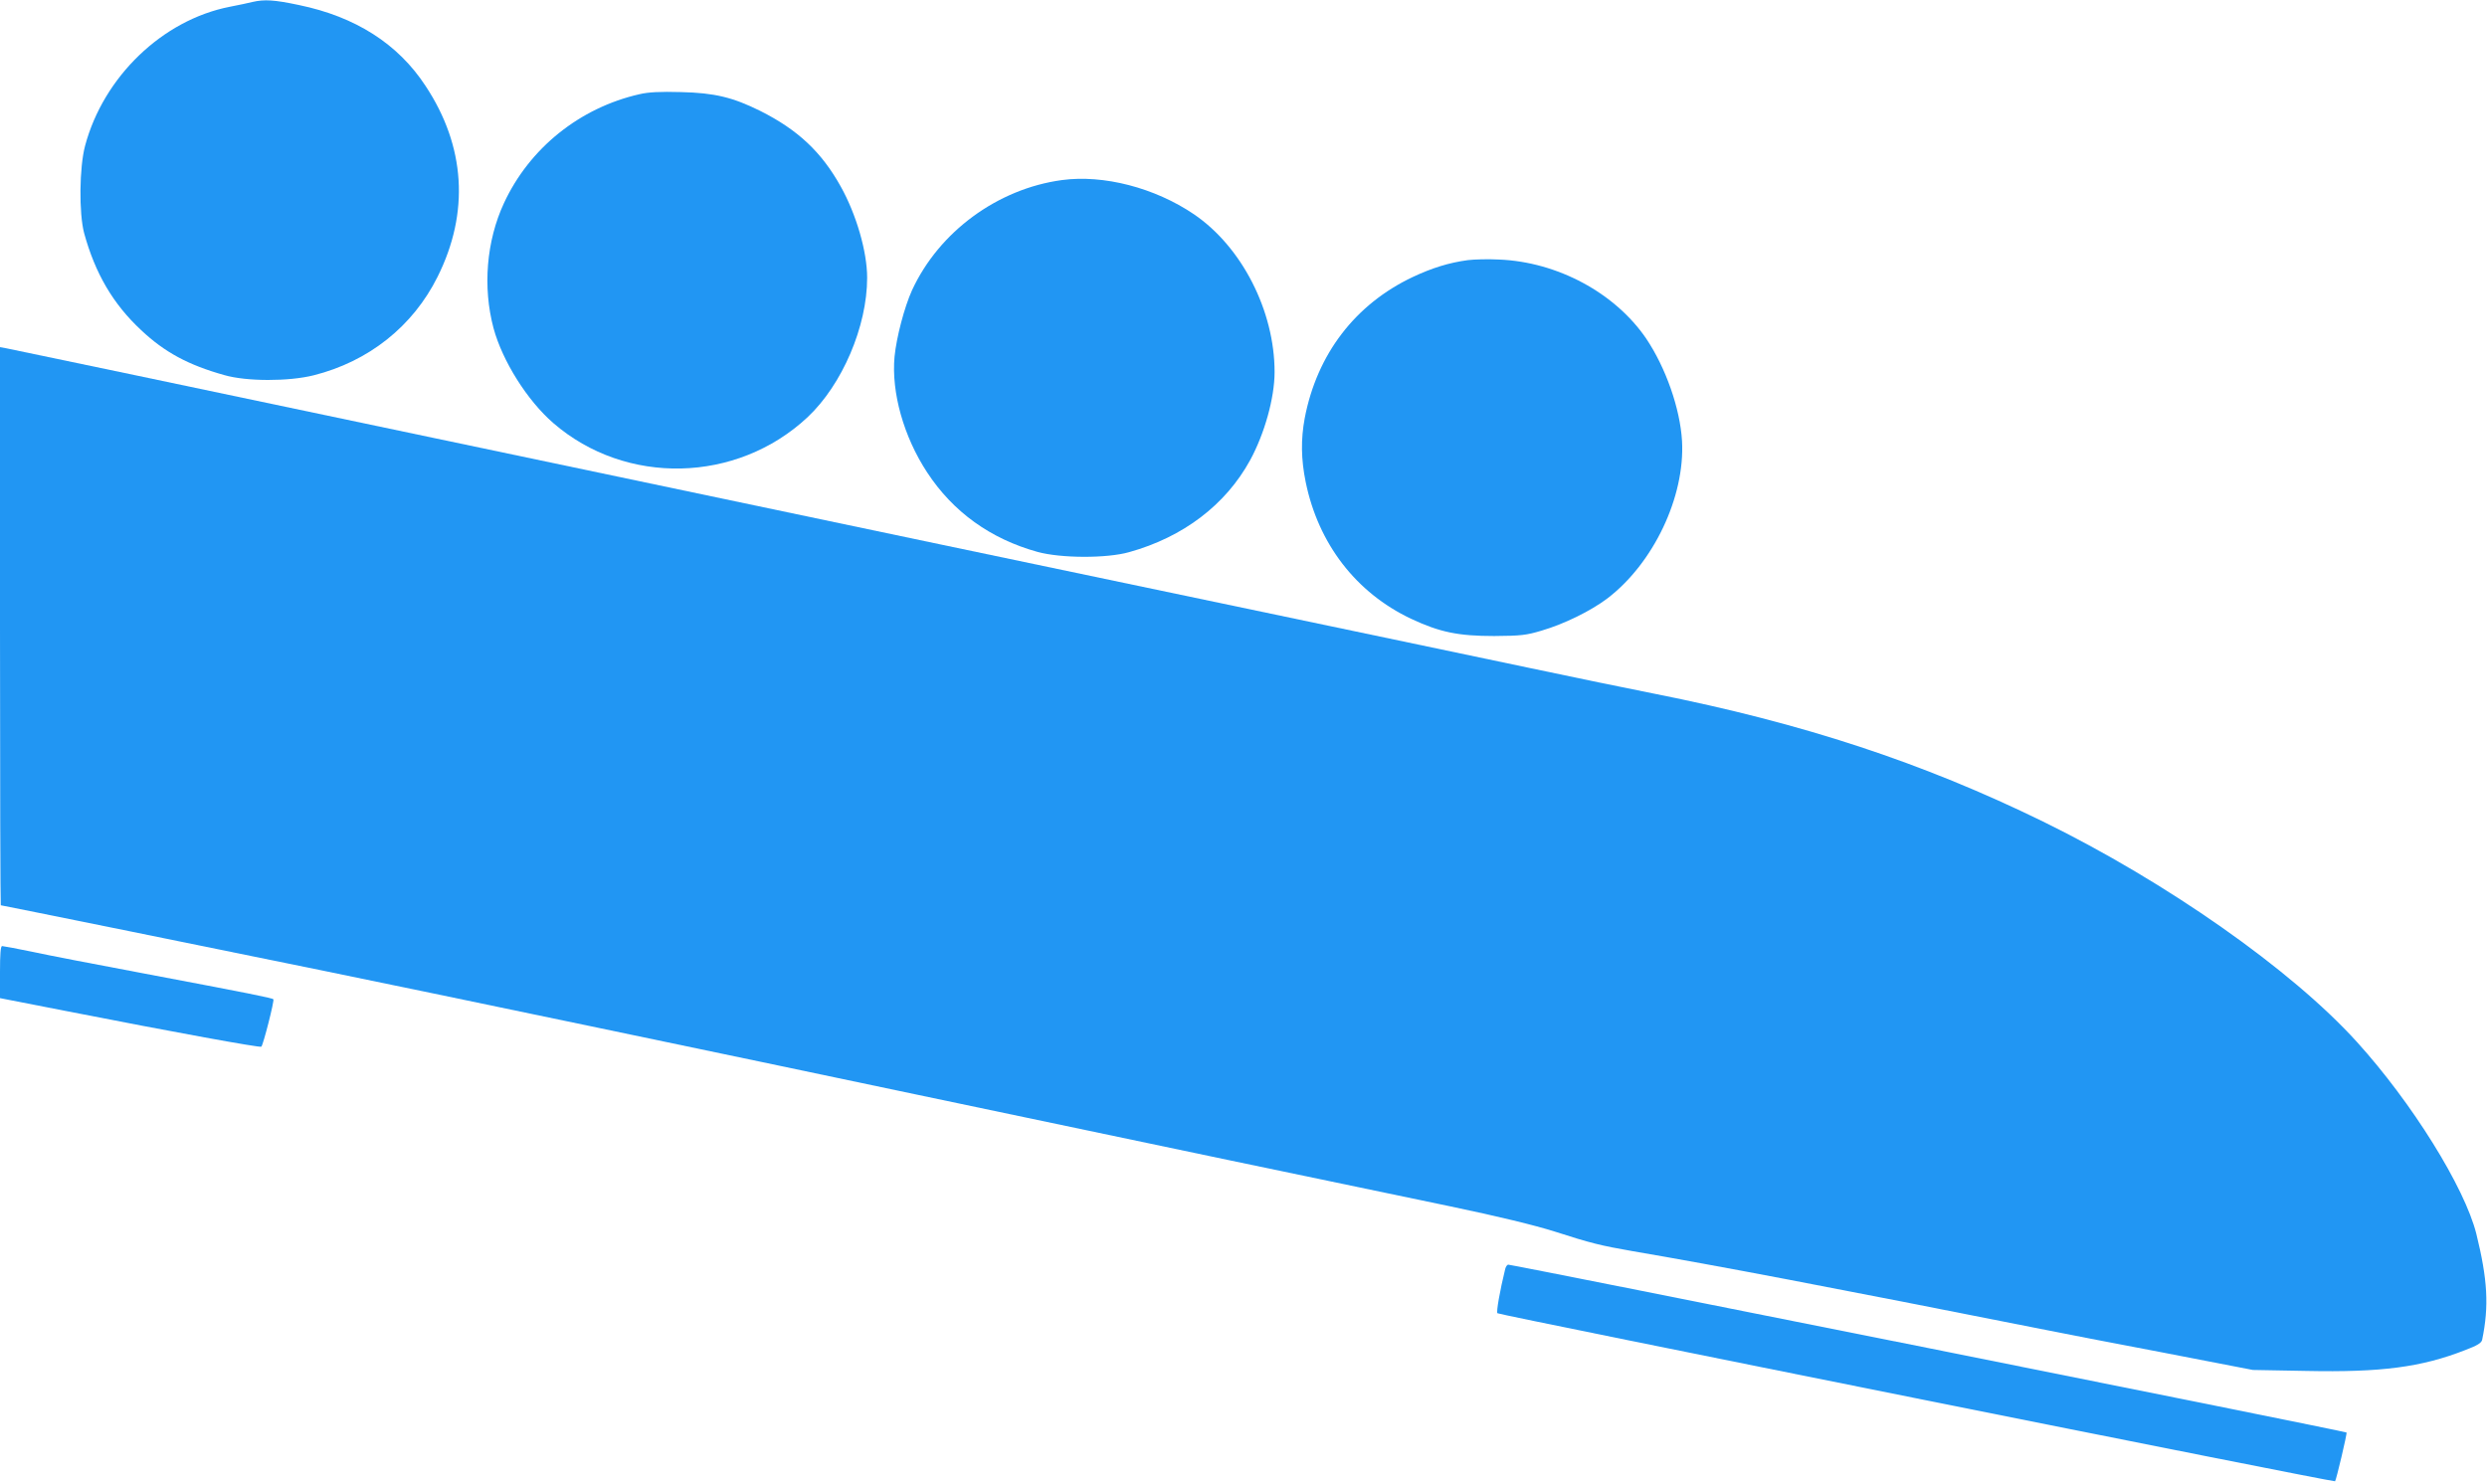
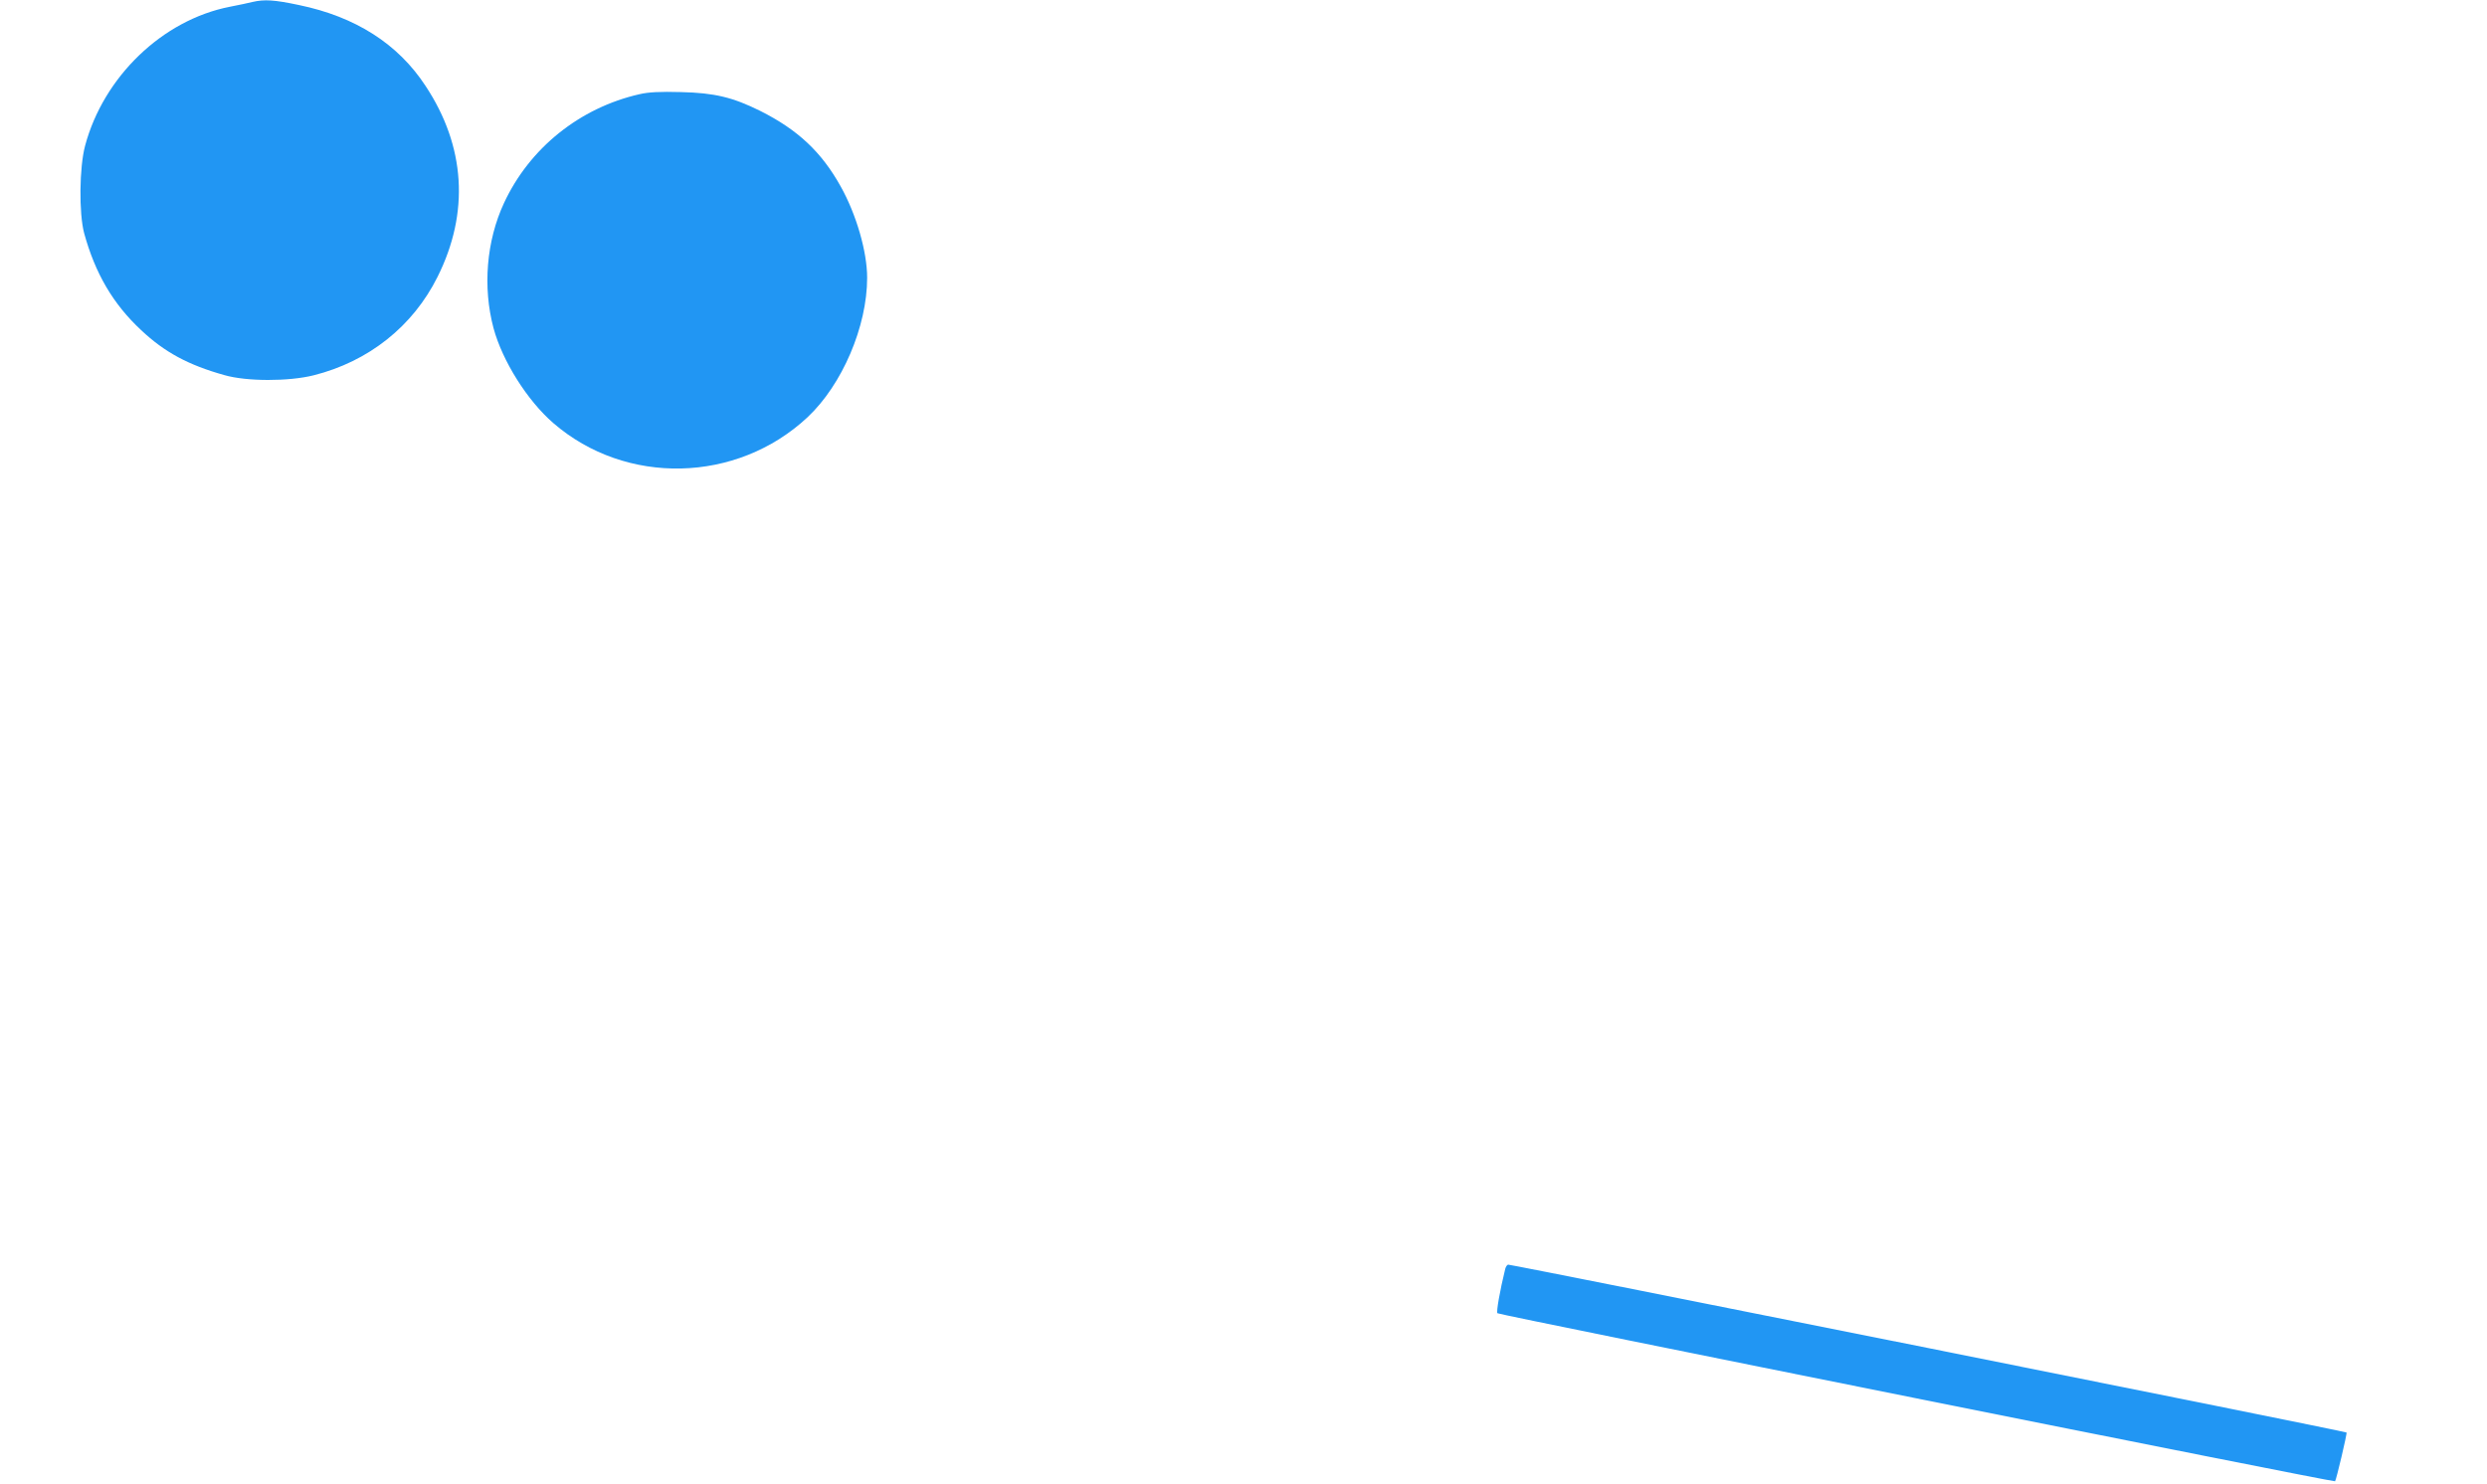
<svg xmlns="http://www.w3.org/2000/svg" version="1.0" width="1280pt" height="764pt" viewBox="0 0 1280 764" preserveAspectRatio="xMidYMid meet">
  <g transform="translate(0,764) scale(0.1,-0.1)" fill="#2196f3" stroke="none">
    <path d="M1300 7630 c-19 -5 -72 -16 -118 -25 -346 -68 -649 -360 -744 -715 -30 -112 -32 -348 -5 -450 57 -208 149 -365 294 -500 120 -113 242 -179 428 -231 114 -33 331 -33 459 -1 283 71 511 252 638 507 165 330 144 672 -62 983 -142 217 -361 356 -651 416 -127 27 -178 30 -239 16z" />
    <path d="M3291 7155 c-308 -70 -566 -278 -697 -560 -91 -196 -110 -434 -54 -644 46 -170 174 -373 308 -489 373 -323 944 -310 1308 30 179 168 307 468 307 718 0 135 -56 327 -136 470 -99 178 -221 292 -414 389 -141 70 -235 93 -408 97 -107 3 -168 0 -214 -11z" />
-     <path d="M5465 6713 c-331 -45 -632 -266 -771 -567 -39 -86 -80 -241 -90 -342 -17 -184 47 -412 168 -596 133 -203 326 -342 568 -409 120 -33 357 -34 472 -1 277 77 496 243 622 473 74 136 126 320 126 454 0 314 -168 644 -415 812 -202 137 -466 205 -680 176z" />
-     <path d="M7555 6301 c-97 -13 -184 -40 -284 -87 -296 -140 -493 -397 -556 -727 -20 -108 -19 -210 5 -328 65 -318 259 -570 542 -704 147 -69 242 -89 428 -89 138 1 165 4 245 28 116 34 252 101 337 165 238 181 401 524 385 811 -10 168 -84 378 -185 528 -160 234 -456 394 -757 406 -55 3 -127 1 -160 -3z" />
-     <path d="M0 4416 c0 -790 2 -1436 4 -1436 6 0 1203 -243 1646 -334 547 -112 2137 -444 3075 -642 457 -96 1174 -247 1595 -335 421 -88 936 -195 1145 -239 249 -52 433 -97 535 -129 189 -61 240 -73 400 -101 439 -75 1001 -182 2150 -410 58 -12 317 -62 575 -111 l470 -91 275 -5 c385 -8 592 19 817 107 64 24 84 37 88 53 36 174 28 311 -30 546 -60 239 -331 675 -615 988 -337 372 -980 823 -1615 1134 -622 304 -1235 506 -2000 658 -137 27 -423 86 -635 131 -212 45 -619 130 -905 190 -1344 281 -2756 578 -4745 996 -1191 251 -2180 458 -2197 461 l-33 6 0 -1437z" />
-     <path d="M0 2636 l0 -134 333 -65 c576 -113 1006 -191 1012 -185 10 10 68 238 62 244 -6 7 -122 30 -677 135 -234 44 -489 93 -566 110 -78 16 -147 29 -153 29 -8 0 -11 -42 -11 -134z" />
    <path d="M7747 1108 c-27 -110 -47 -222 -40 -228 8 -9 4305 -871 4311 -865 6 6 63 247 59 251 -5 6 -4291 864 -4314 864 -6 0 -13 -10 -16 -22z" />
  </g>
</svg>